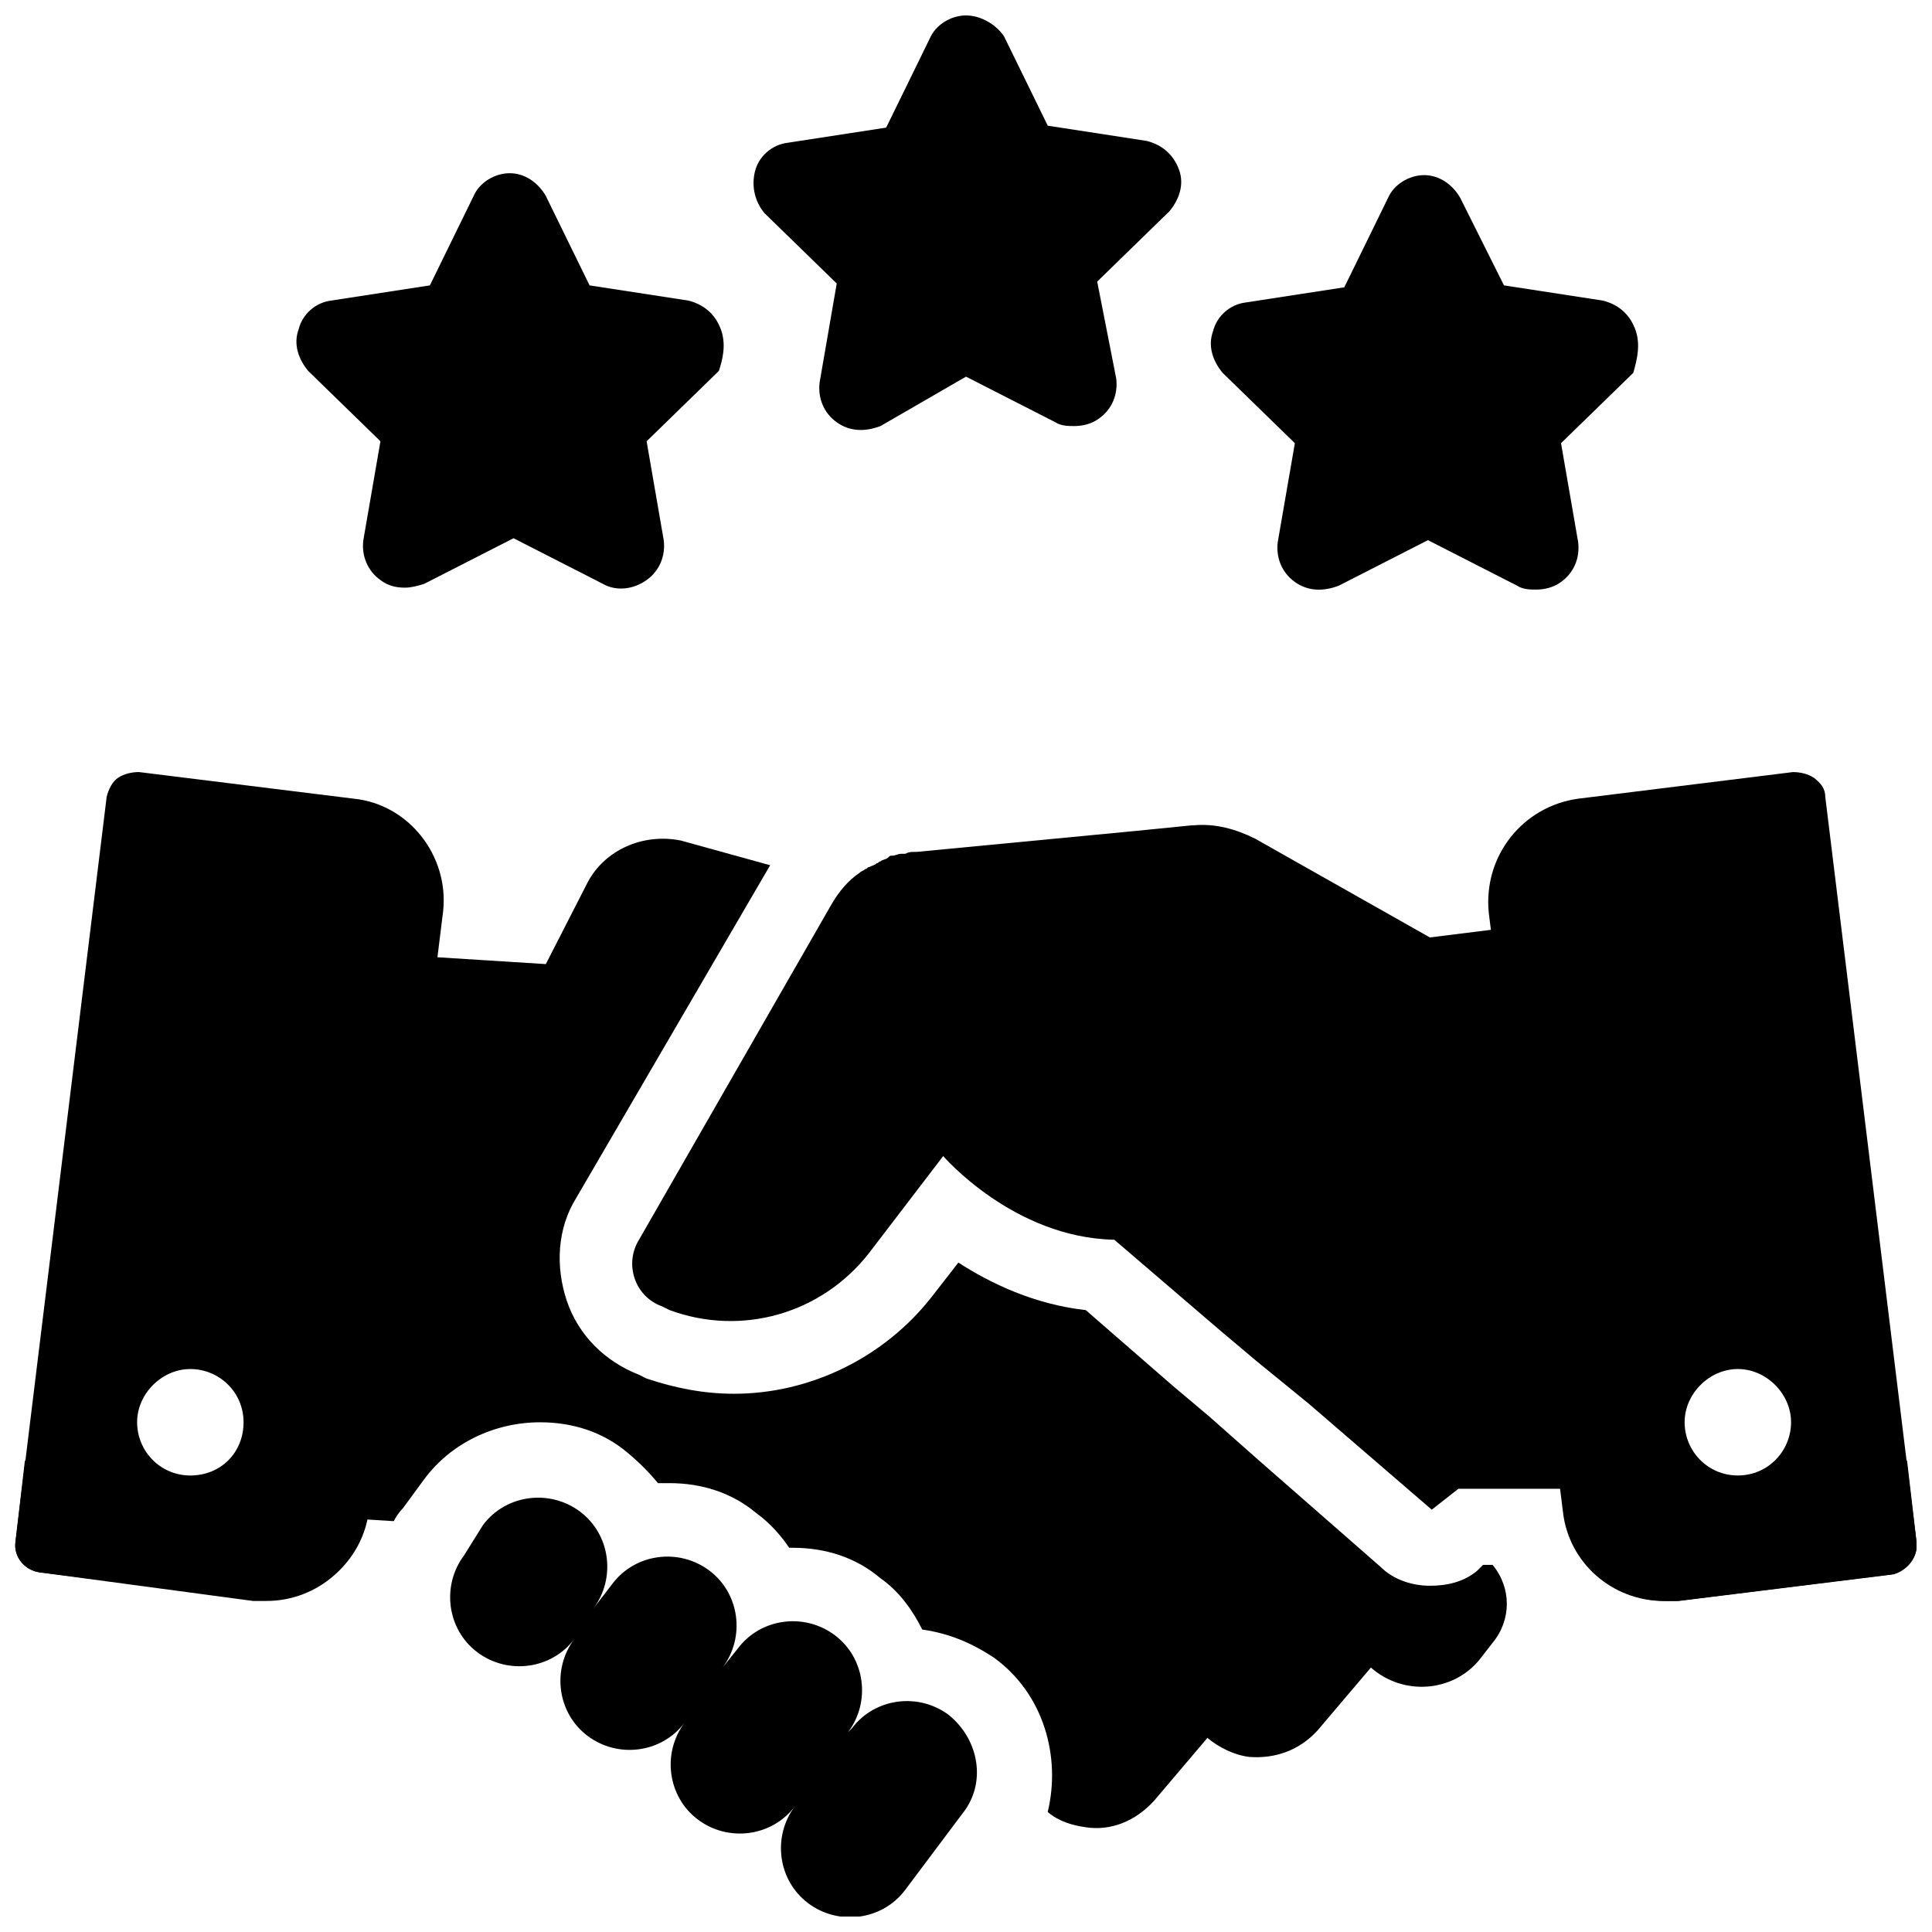
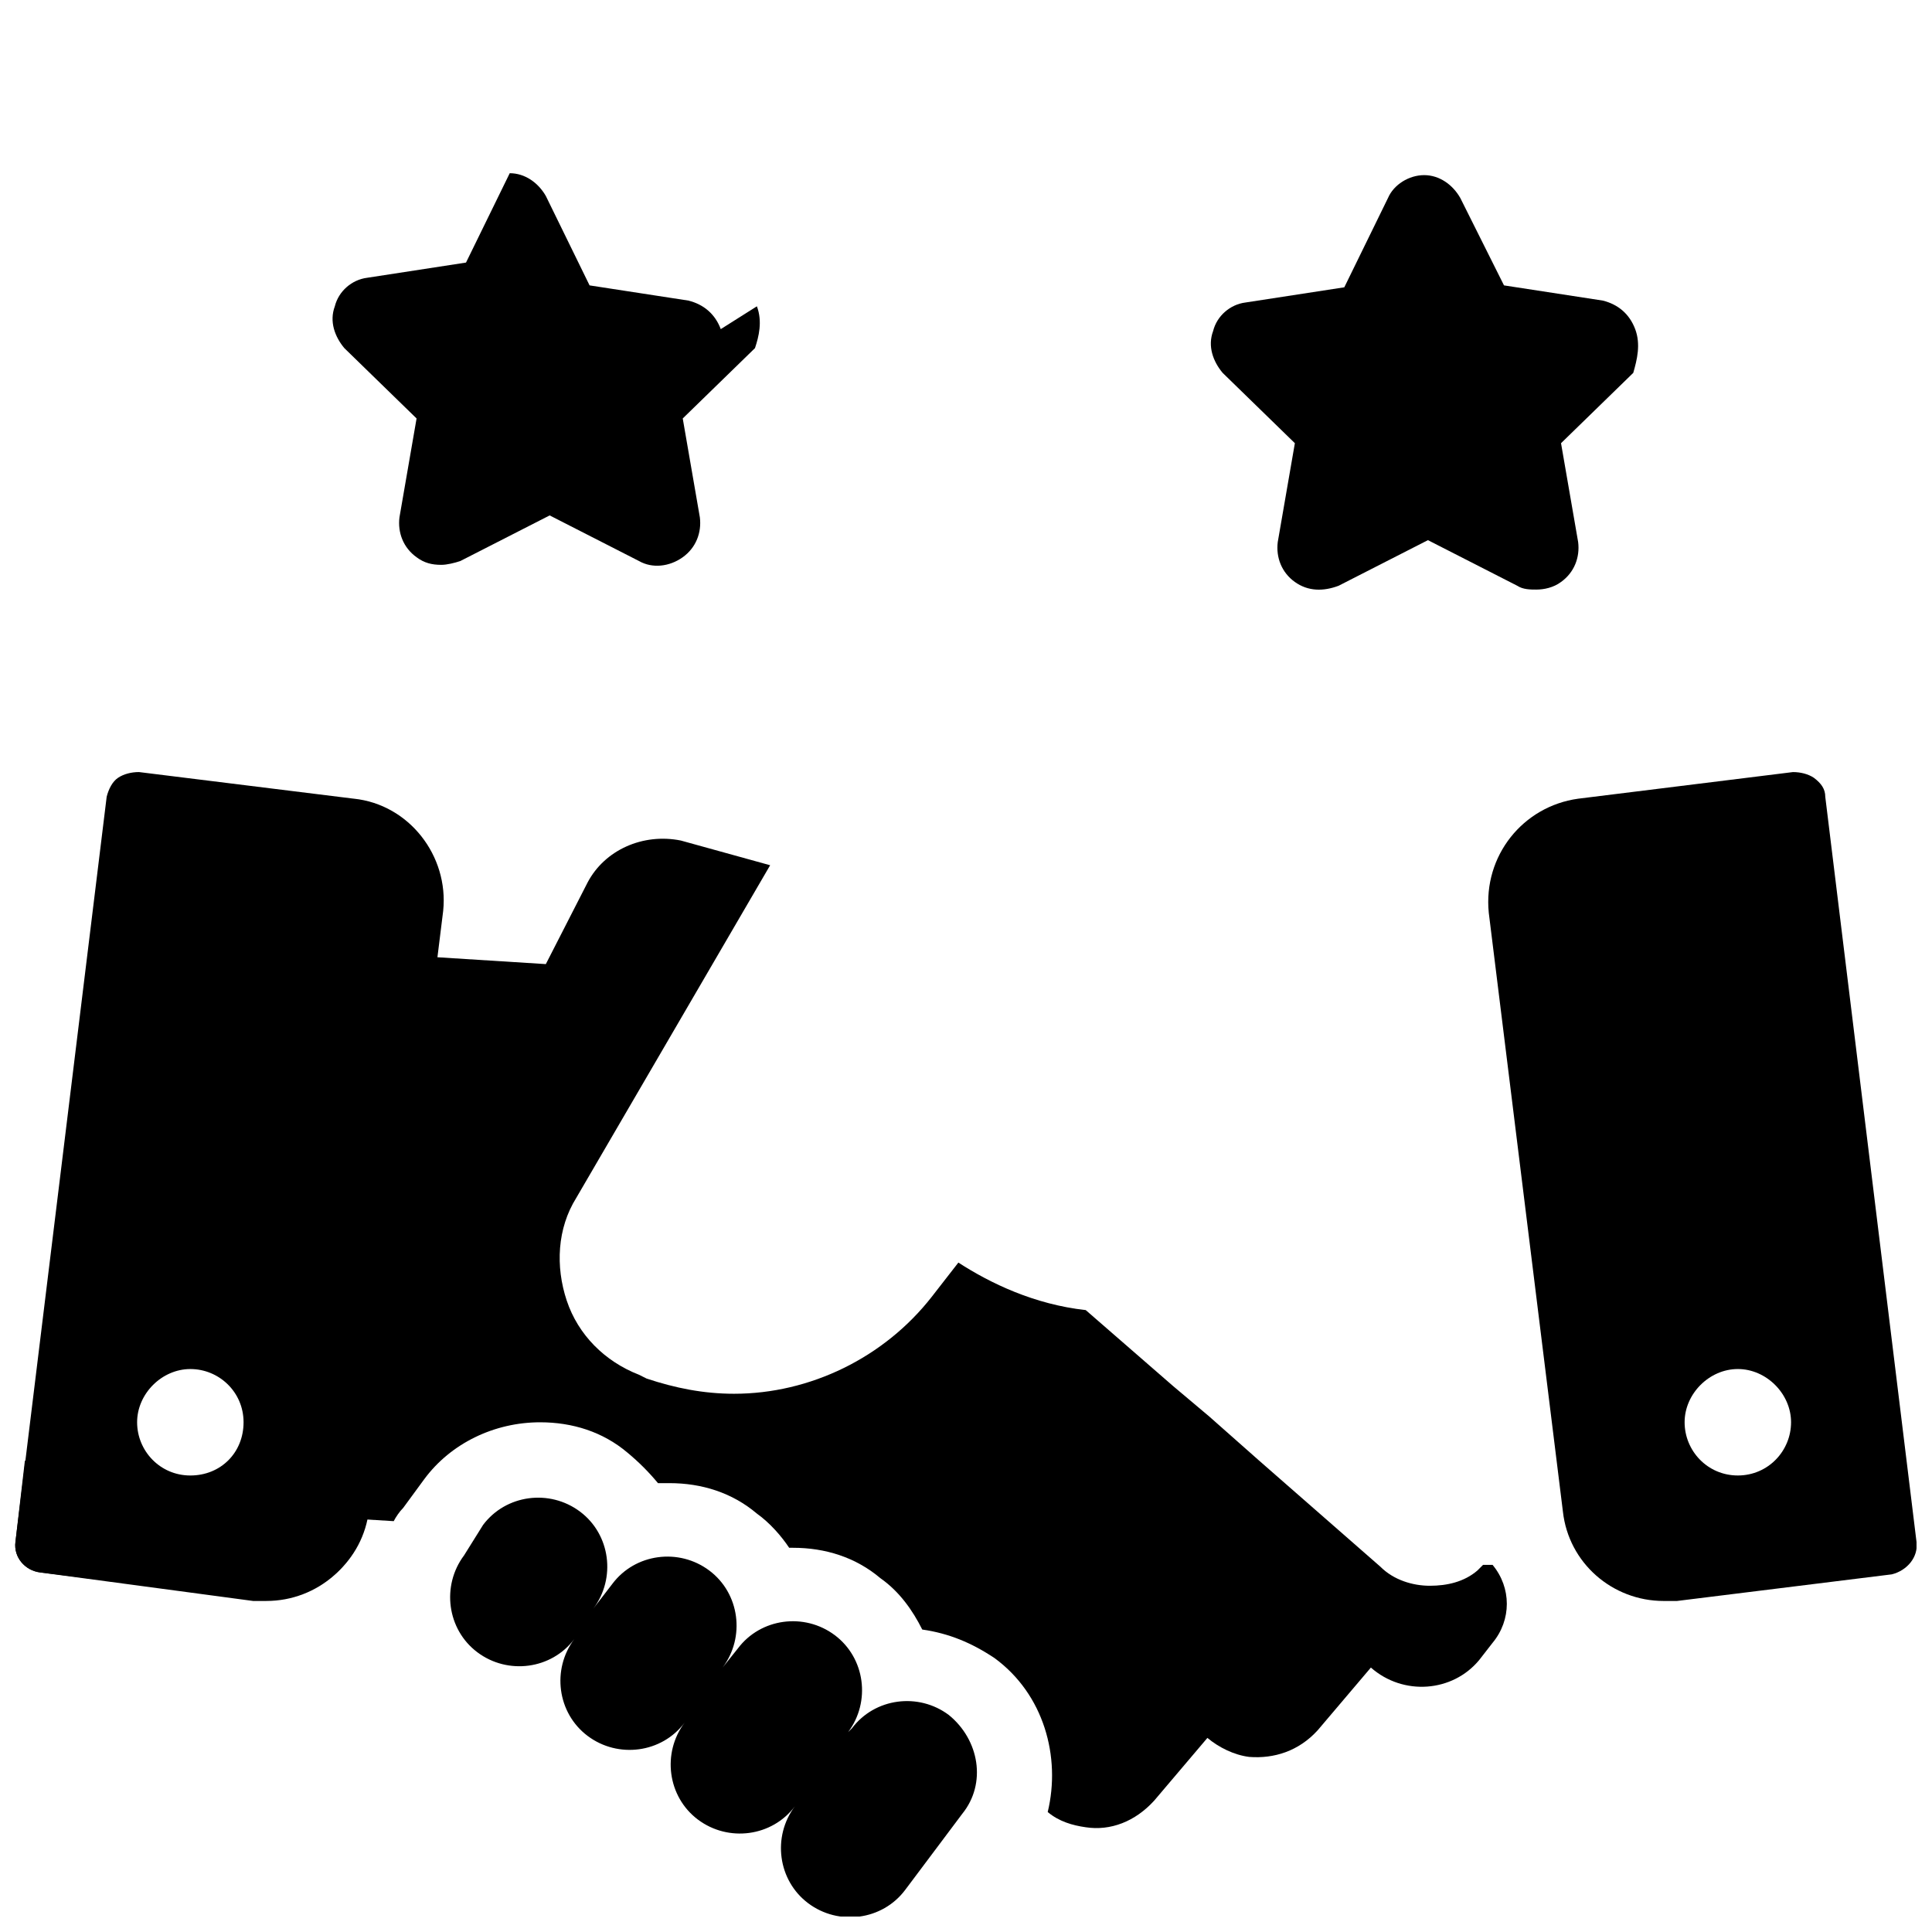
<svg xmlns="http://www.w3.org/2000/svg" width="800px" height="800px" version="1.1" viewBox="144 144 512 512">
  <defs>
    <clipPath id="f">
      <path d="m263 540h140v111.9h-140z" />
    </clipPath>
    <clipPath id="e">
      <path d="m556 528h95.902v41h-95.902z" />
    </clipPath>
    <clipPath id="d">
      <path d="m148.09 528h95.906v41h-95.906z" />
    </clipPath>
    <clipPath id="c">
      <path d="m538 348h113.9v221h-113.9z" />
    </clipPath>
    <clipPath id="b">
      <path d="m148.09 348h113.91v220h-113.91z" />
    </clipPath>
    <clipPath id="a">
-       <path d="m343 148.09h115v109.91h-115z" />
-     </clipPath>
+       </clipPath>
  </defs>
  <g clip-path="url(#f)">
    <path d="m395.46 598.5c-8.062-6.047-19.648-4.535-25.695 3.527l-1.008 1.008c6.047-8.062 4.535-19.648-3.527-25.695s-19.648-4.535-25.695 3.527l-4.031 5.039c6.047-8.062 4.535-19.648-3.527-25.695-8.062-6.047-19.648-4.535-25.695 3.527l-5.039 6.551c6.047-8.062 4.535-19.648-3.527-25.695s-19.648-4.535-25.695 3.527l-5.031 8.059c-6.047 8.062-4.535 19.648 3.527 25.695s19.648 4.535 25.695-3.527c-6.047 8.062-4.535 19.648 3.527 25.695s19.648 4.535 25.695-3.527c-6.047 8.062-4.535 19.648 3.527 25.695 8.062 6.047 19.648 4.535 25.695-3.527-6.047 8.062-4.535 19.648 3.527 25.695s19.648 4.535 25.695-3.527l15.113-20.152c6.543-8.062 4.527-19.648-3.531-26.199z" />
  </g>
  <path d="m539.55 558.7h-2.519l-1.512 1.512c-3.527 3.023-8.062 4.031-12.594 4.031-4.535 0-9.574-1.512-13.098-5.039l-32.246-28.215-13.098-11.586-9.574-8.062-23.176-20.152c-13.602-1.512-25.191-7.055-33.754-12.594l-7.055 9.07c-12.594 16.121-32.242 25.695-52.395 25.695-8.062 0-15.617-1.512-23.176-4.031l-2.016-1.008c-9.07-3.527-16.121-10.578-19.145-19.648-3.023-9.07-2.519-19.145 2.519-27.207l51.387-88.168-23.68-6.551c-10.074-2.016-20.152 2.519-24.684 11.086l-11.082 21.664-47.863-3.023-12.094 103.79-5.039 45.344 24.688 1.512c0.504-1.008 1.512-2.519 2.519-3.527l5.543-7.559c7.055-9.574 18.641-15.113 30.73-15.113 8.566 0 16.625 2.519 23.176 8.062 3.023 2.519 5.543 5.039 8.062 8.062h3.023c8.566 0 16.625 2.519 23.176 8.062 3.527 2.519 6.551 6.047 8.566 9.07h1.008c8.566 0 16.625 2.519 23.176 8.062 5.039 3.527 8.566 8.566 11.082 13.602 7.055 1.008 13.098 3.527 19.145 7.559 13.098 9.574 17.633 26.199 14.105 40.809 3.023 2.519 6.551 3.527 10.078 4.031 6.551 1.008 13.098-1.512 18.137-7.055l14.105-16.625c3.023 2.519 7.055 4.535 11.082 5.039 6.551 0.504 13.098-1.512 18.137-7.055l14.105-16.625c8.566 7.559 21.664 6.551 28.719-2.016l3.527-4.535c5.039-6.055 5.039-14.617 0-20.664z" />
-   <path d="m559.71 493.2-12.594-103.79-24.184 3.023-34.762-19.648-11.586-6.551c-5.039-2.519-10.578-4.031-16.121-3.527h-0.504l-15.113 1.512-57.938 5.543h-0.504c-1.008 0-1.512 0-2.519 0.504h-1.008c-1.008 0-1.512 0.504-2.519 0.504-0.504 0-0.504 0-1.008 0.504s-1.512 0.504-2.016 1.008c-0.504 0-0.504 0.504-1.008 0.504-0.504 0.504-1.008 0.504-2.016 1.008-0.504 0-0.504 0.504-1.008 0.504-0.504 0.504-1.008 0.504-1.512 1.008-3.023 2.016-5.543 5.039-7.559 8.566l-50.887 88.668c-4.031 6.551-1.008 15.113 6.047 17.633l2.016 1.008c19.145 7.055 40.305 1.008 52.898-15.113l19.648-25.695s18.641 21.664 45.344 22.168l28.215 24.184 9.574 8.062 13.598 11.082 32.746 28.215 7.055-5.543h34.762z" />
  <g clip-path="url(#e)">
-     <path d="m651.9 552.65-2.519-21.664c-1.008 2.016-3.023 3.023-5.543 3.527l-59.449 7.559h-3.527c-10.078 0-19.145-5.543-24.184-13.602l2.016 16.121c1.512 13.602 13.098 23.68 26.703 23.68h3.527l56.93-7.055c3.527-1.008 6.551-4.535 6.047-8.566z" />
-   </g>
+     </g>
  <g clip-path="url(#d)">
    <path d="m148.09 552.65 2.519-21.664c1.008 2.016 3.023 3.023 5.543 3.527l59.449 7.559h3.527c10.078 0 19.145-5.543 24.184-13.602l-2.016 16.121c-1.512 13.602-13.098 23.68-26.703 23.68h-3.527l-56.426-7.559c-4.031-0.504-7.055-4.031-6.551-8.062z" />
  </g>
  <g clip-path="url(#c)">
    <path d="m651.9 552.65-24.184-197.49c0-2.016-1.008-3.527-3.023-5.039-1.512-1.008-3.527-1.512-5.543-1.512l-56.93 7.055c-14.609 2.016-25.191 15.113-23.68 30.23l19.648 158.7c1.512 13.602 13.098 23.68 26.703 23.68h3.527l56.93-7.055c4.031-1.008 7.055-4.535 6.551-8.566zm-47.355-17.633c-8.062 0-14.105-6.551-14.105-14.105 0-7.559 6.551-14.105 14.105-14.105 7.559 0 14.105 6.551 14.105 14.105 0 7.555-6.047 14.105-14.105 14.105z" />
  </g>
  <g clip-path="url(#b)">
    <path d="m237.77 355.66-56.934-7.055c-2.016 0-4.031 0.504-5.543 1.512-1.512 1.008-2.519 3.023-3.023 5.039l-24.18 197.49c-0.504 4.031 2.519 7.559 6.551 8.062l56.93 7.055h3.527c13.602 0 25.191-10.078 26.703-23.68l19.648-158.7c1.508-14.613-9.07-28.215-23.68-29.727zm-43.328 179.36c-8.062 0-14.105-6.551-14.105-14.105 0-7.559 6.551-14.105 14.105-14.105 7.555-0.004 14.105 6.043 14.105 14.105 0 8.059-6.047 14.105-14.105 14.105z" />
  </g>
-   <path d="m335.01 231.22c-1.512-4.031-4.535-6.551-8.566-7.559l-26.199-4.031-11.586-23.68c-2.016-3.527-5.543-6.047-9.574-6.047s-8.062 2.519-9.574 6.047l-11.586 23.68-26.199 4.031c-4.031 0.504-7.559 3.527-8.566 7.559-1.512 4.031 0 8.062 2.519 11.082l19.145 18.641-4.535 26.199c-0.504 4.031 1.008 8.062 4.535 10.578 2.016 1.512 4.031 2.016 6.551 2.016 1.512 0 3.527-0.504 5.039-1.008l23.68-12.09 23.68 12.09c3.527 2.016 8.062 1.512 11.586-1.008 3.527-2.519 5.039-6.551 4.535-10.578l-4.535-26.199 19.145-18.641c1.012-3.019 2.019-7.051 0.508-11.082z" />
+   <path d="m335.01 231.22c-1.512-4.031-4.535-6.551-8.566-7.559l-26.199-4.031-11.586-23.68c-2.016-3.527-5.543-6.047-9.574-6.047l-11.586 23.68-26.199 4.031c-4.031 0.504-7.559 3.527-8.566 7.559-1.512 4.031 0 8.062 2.519 11.082l19.145 18.641-4.535 26.199c-0.504 4.031 1.008 8.062 4.535 10.578 2.016 1.512 4.031 2.016 6.551 2.016 1.512 0 3.527-0.504 5.039-1.008l23.68-12.09 23.68 12.09c3.527 2.016 8.062 1.512 11.586-1.008 3.527-2.519 5.039-6.551 4.535-10.578l-4.535-26.199 19.145-18.641c1.012-3.019 2.019-7.051 0.508-11.082z" />
  <g clip-path="url(#a)">
-     <path d="m456.43 188.9c-1.512-4.031-4.535-6.551-8.566-7.559l-26.199-4.031-11.586-23.68c-2.016-3.019-6.047-5.539-10.074-5.539-4.031 0-8.062 2.519-9.574 6.047l-11.586 23.68-26.199 4.031c-4.031 0.504-7.559 3.527-8.566 7.559-1.008 4.031 0 8.062 2.519 11.082l19.145 18.641-4.535 26.199c-0.504 4.031 1.008 8.062 4.535 10.578 3.527 2.519 7.559 2.519 11.586 1.008l22.676-13.102 23.68 12.09c1.512 1.008 3.527 1.008 5.039 1.008 2.016 0 4.535-0.504 6.551-2.016 3.527-2.519 5.039-6.551 4.535-10.578l-5.043-25.691 19.145-18.641c2.519-3.023 4.031-7.055 2.519-11.086z" />
-   </g>
+     </g>
  <path d="m577.34 231.22c-1.512-4.031-4.535-6.551-8.566-7.559l-26.199-4.031-11.586-23.172c-2.016-3.527-5.543-6.047-9.574-6.047s-8.062 2.519-9.574 6.047l-11.586 23.68-26.199 4.031c-4.031 0.504-7.559 3.527-8.566 7.559-1.512 4.031 0 8.062 2.519 11.082l19.145 18.641-4.535 26.199c-0.504 4.031 1.008 8.062 4.535 10.578 3.527 2.519 7.559 2.519 11.586 1.008l23.68-12.09 23.68 12.09c1.512 1.008 3.527 1.008 5.039 1.008 2.016 0 4.535-0.504 6.551-2.016 3.527-2.519 5.039-6.551 4.535-10.578l-4.535-26.199 19.145-18.641c1.012-3.527 2.019-7.559 0.508-11.59z" />
</svg>